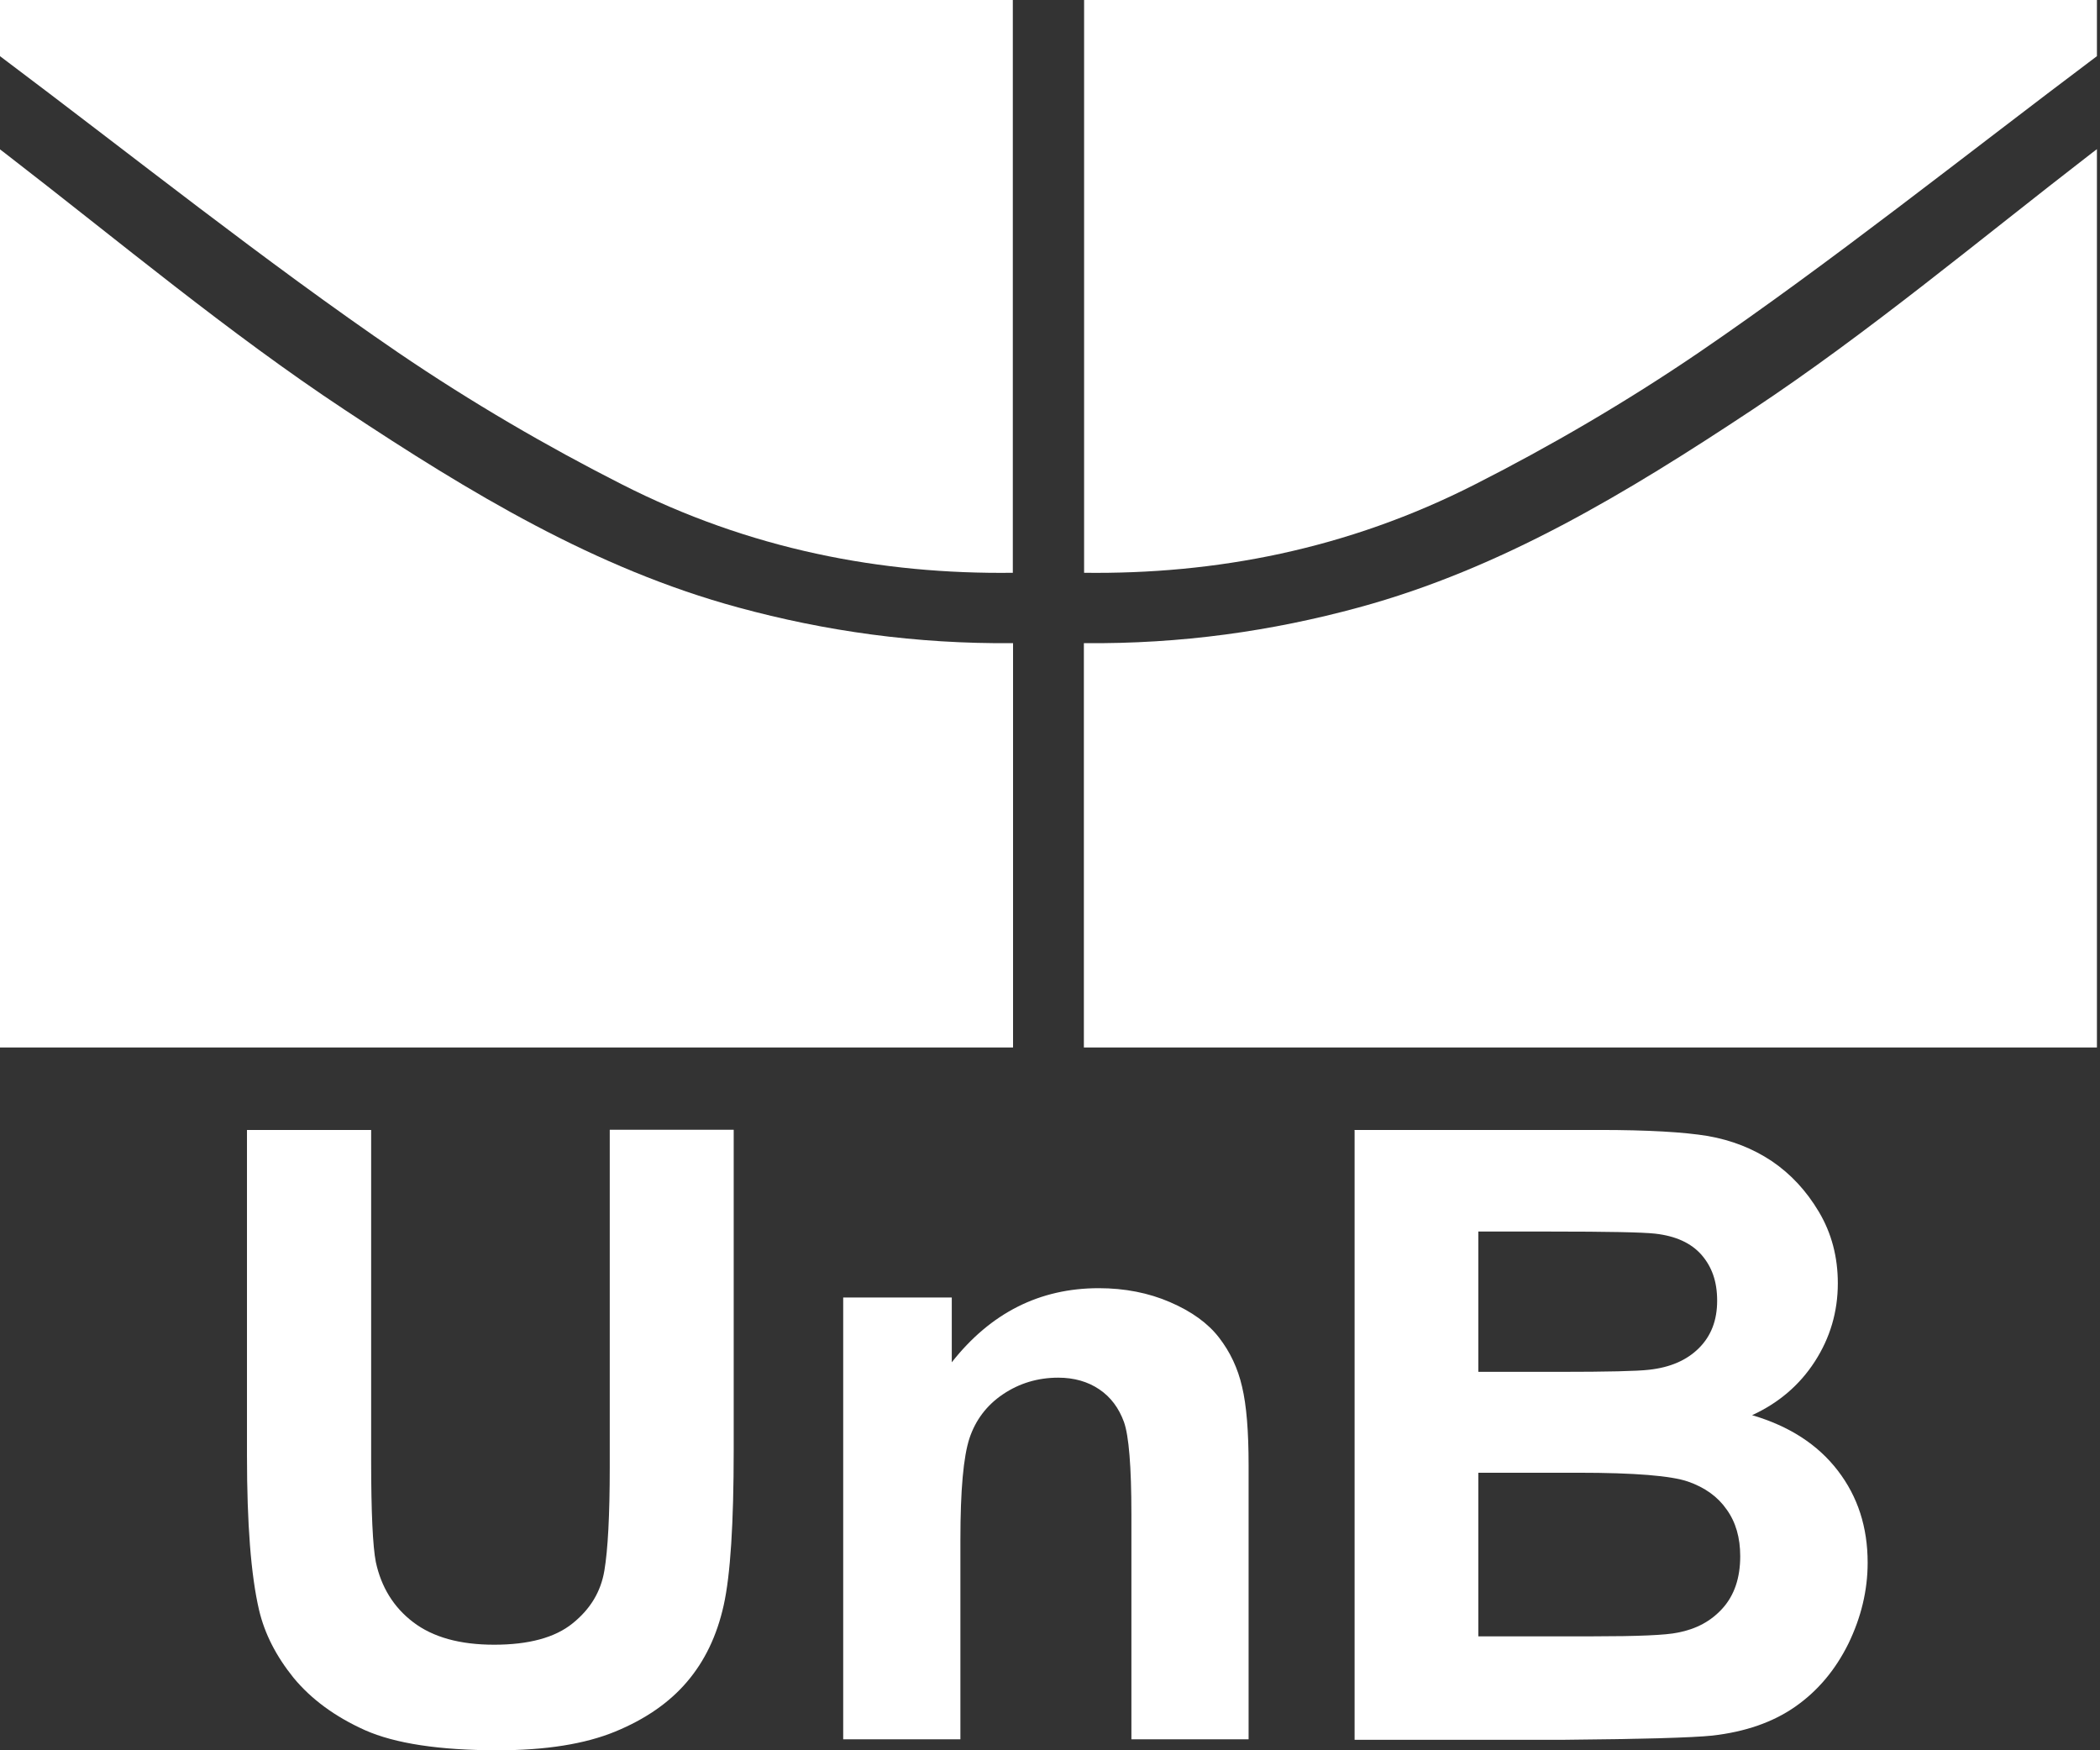
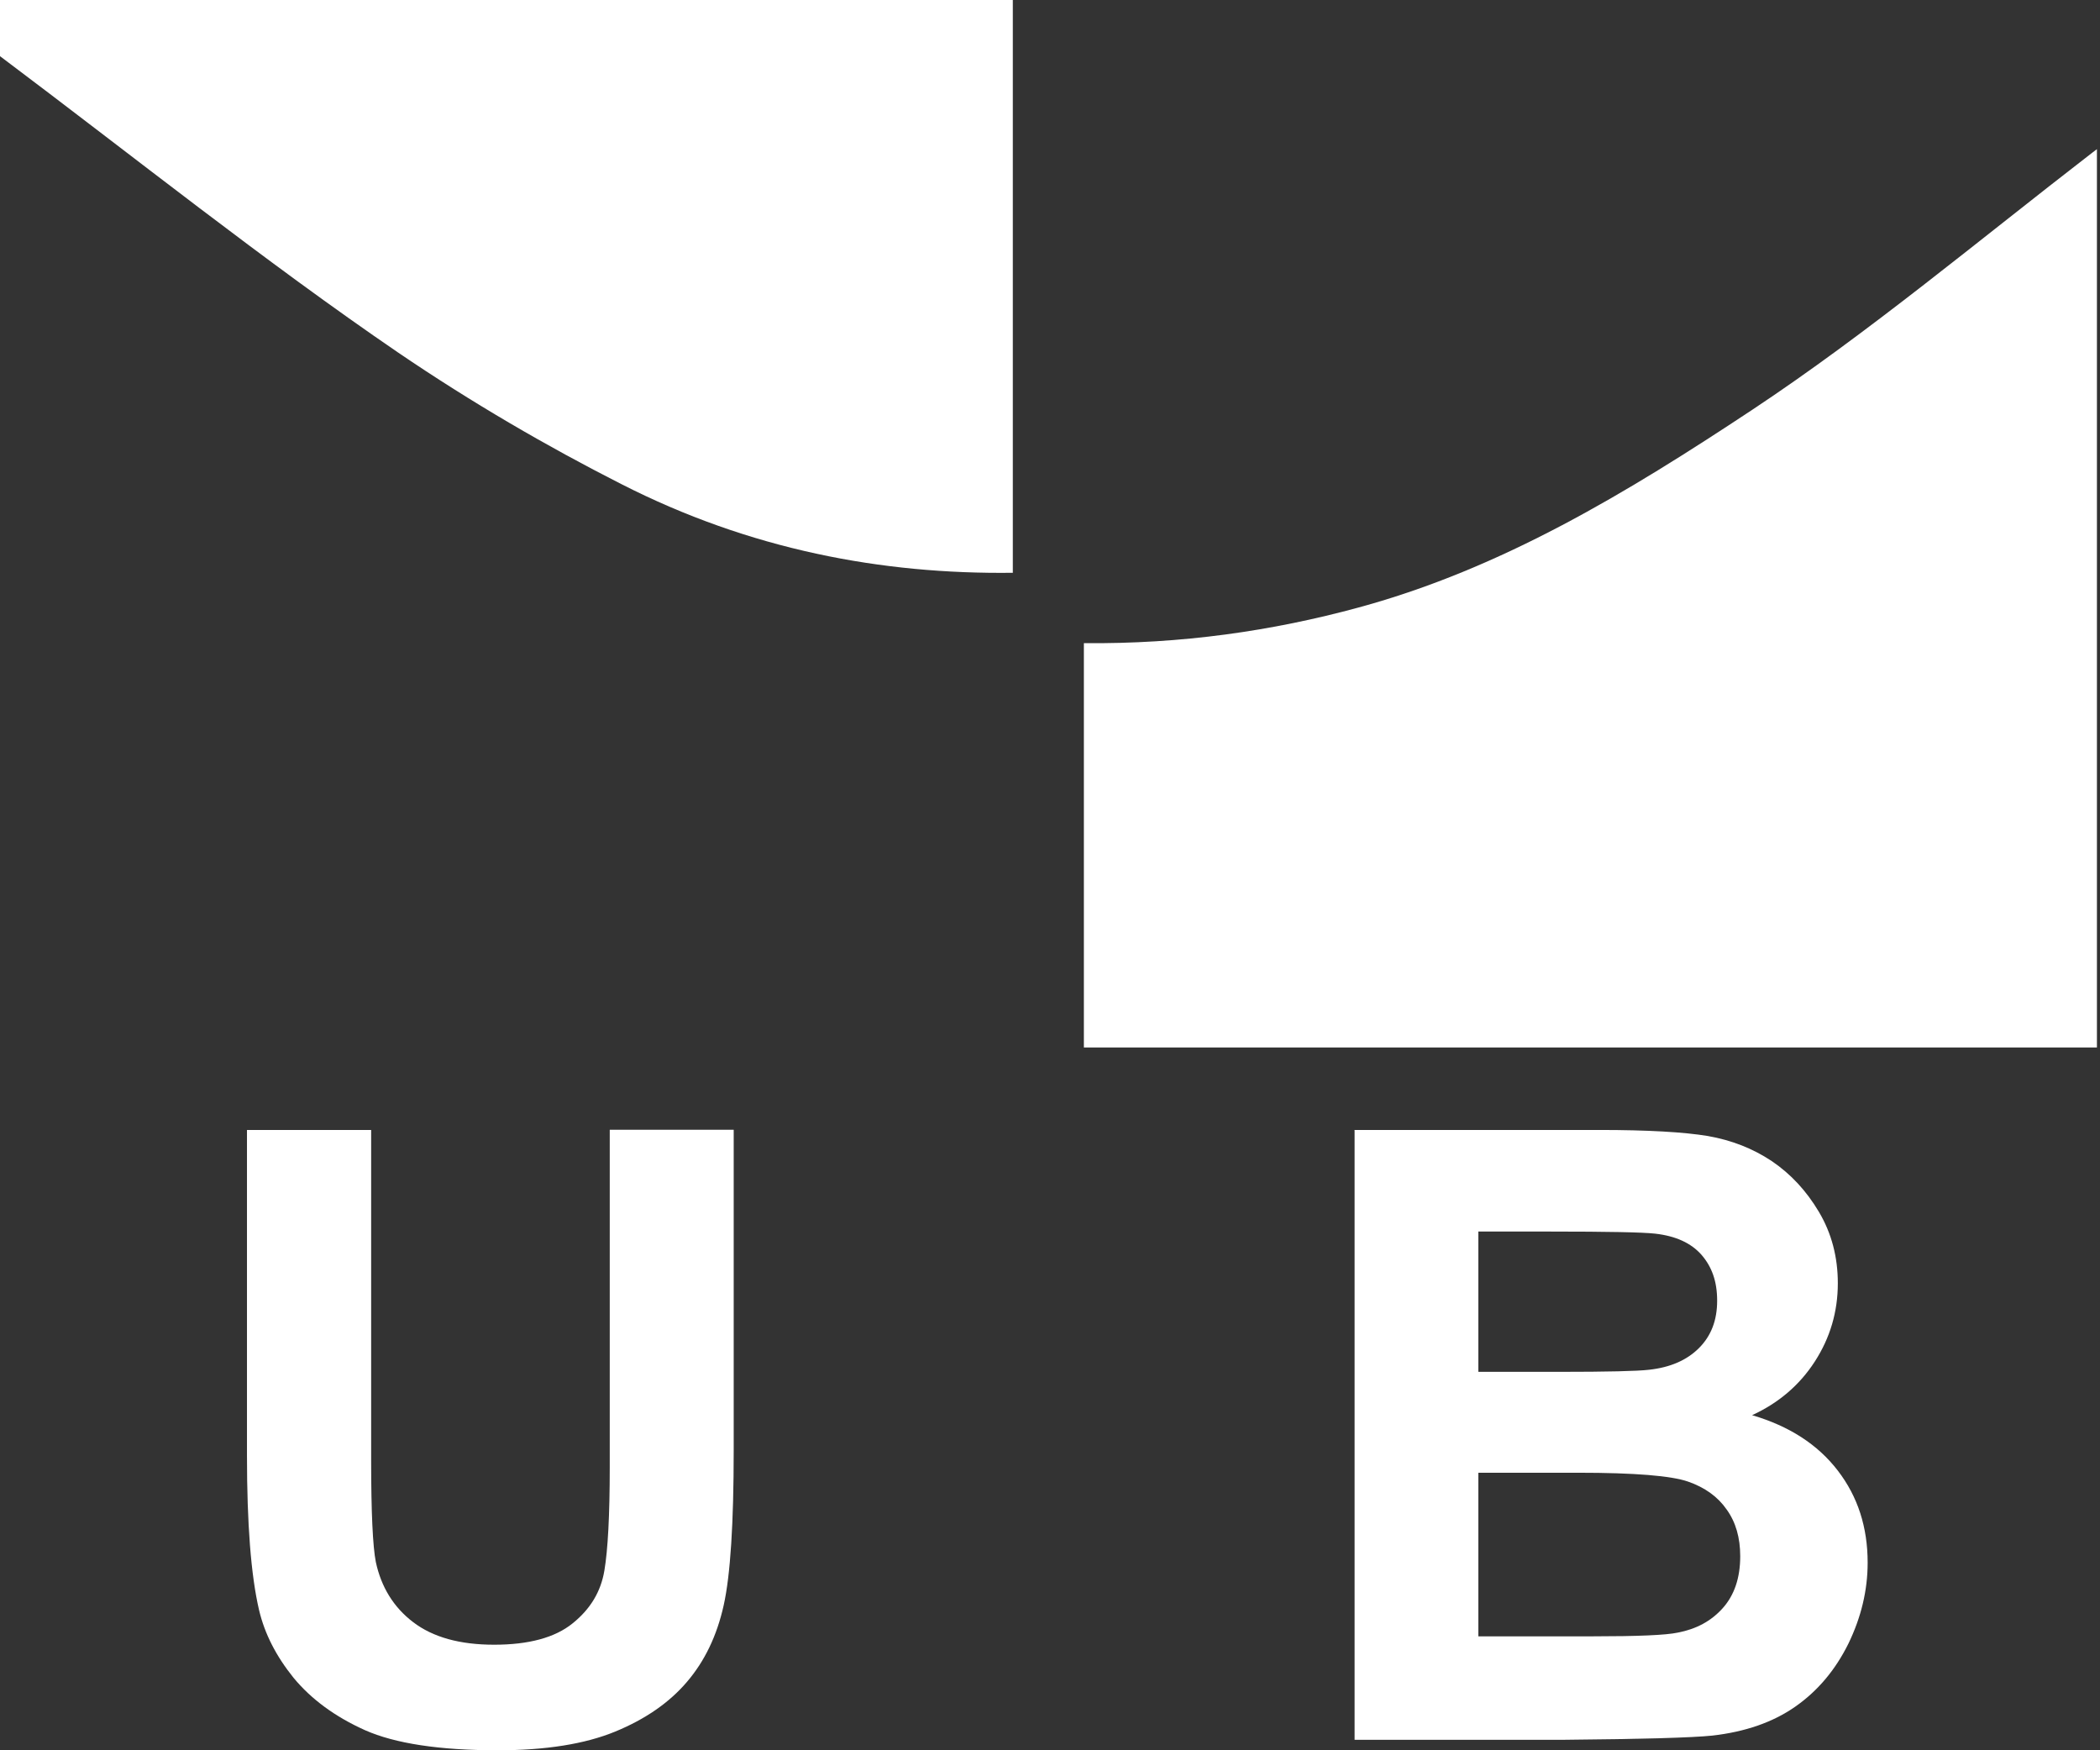
<svg xmlns="http://www.w3.org/2000/svg" width="84" height="70" viewBox="0 0 84 70" fill="none">
  <rect x="0" y="0" width="84" height="70" fill="#333333" stroke="none" />
  <g clip-path="url(#clip0_212_2077)">
    <path fill-rule="evenodd" clip-rule="evenodd" d="M9.888 45.191H14.846V58.397C14.846 60.494 14.912 61.855 15.033 62.47C15.247 63.467 15.741 64.278 16.524 64.874C17.316 65.48 18.397 65.778 19.767 65.778C21.137 65.778 22.199 65.499 22.908 64.921C23.616 64.352 24.035 63.653 24.175 62.815C24.315 61.985 24.39 60.606 24.39 58.677V45.182H29.348V57.996C29.348 60.923 29.217 62.992 28.947 64.203C28.677 65.415 28.192 66.431 27.474 67.269C26.766 68.099 25.806 68.76 24.604 69.254C23.402 69.748 21.836 70 19.907 70C17.577 70 15.806 69.73 14.604 69.198C13.402 68.658 12.451 67.959 11.743 67.102C11.044 66.235 10.587 65.34 10.364 64.399C10.037 63.001 9.879 60.941 9.879 58.211V45.191H9.888Z" fill="white" />
-     <path fill-rule="evenodd" clip-rule="evenodd" d="M49.944 69.562H45.256V60.559C45.256 58.649 45.154 57.419 44.958 56.869C44.753 56.309 44.427 55.871 43.97 55.564C43.514 55.256 42.964 55.098 42.33 55.098C41.51 55.098 40.773 55.322 40.121 55.76C39.469 56.198 39.021 56.794 38.779 57.521C38.537 58.257 38.416 59.599 38.416 61.575V69.562H33.728V51.892H38.071V54.483C39.627 52.507 41.584 51.519 43.952 51.519C44.986 51.519 45.946 51.706 46.803 52.078C47.67 52.451 48.322 52.926 48.761 53.495C49.208 54.073 49.515 54.725 49.683 55.461C49.86 56.198 49.944 57.241 49.944 58.602V69.571V69.562Z" fill="white" />
    <path fill-rule="evenodd" clip-rule="evenodd" d="M54.175 45.191H63.97C65.918 45.191 67.353 45.275 68.313 45.433C69.273 45.601 70.121 45.937 70.876 46.44C71.631 46.953 72.255 47.623 72.759 48.472C73.262 49.32 73.513 50.27 73.513 51.323C73.513 52.46 73.206 53.504 72.591 54.455C71.976 55.405 71.137 56.114 70.084 56.598C71.575 57.036 72.712 57.773 73.513 58.816C74.315 59.86 74.706 61.081 74.706 62.498C74.706 63.607 74.445 64.688 73.933 65.741C73.411 66.794 72.703 67.633 71.808 68.257C70.913 68.882 69.804 69.264 68.49 69.413C67.67 69.497 65.676 69.553 62.526 69.581H54.184V45.21L54.175 45.191ZM59.133 49.245V54.865H62.377C64.296 54.865 65.499 54.837 65.965 54.781C66.813 54.688 67.474 54.399 67.959 53.914C68.444 53.43 68.686 52.805 68.686 52.022C68.686 51.239 68.472 50.662 68.061 50.186C67.642 49.711 67.027 49.431 66.207 49.338C65.713 49.282 64.306 49.254 61.985 49.254H59.143L59.133 49.245ZM59.133 58.91V65.443H63.718C65.499 65.443 66.636 65.396 67.111 65.294C67.847 65.154 68.444 64.837 68.91 64.315C69.376 63.793 69.609 63.103 69.609 62.237C69.609 61.501 69.431 60.876 69.068 60.373C68.714 59.86 68.192 59.487 67.521 59.254C66.85 59.021 65.387 58.9 63.131 58.9H59.133V58.91Z" fill="white" />
-     <path fill-rule="evenodd" clip-rule="evenodd" d="M0 5.974V41.892H40.522V25.722C36.626 25.759 32.992 25.238 29.534 24.296C23.802 22.74 18.788 19.702 13.793 16.393C9.152 13.327 4.772 9.655 0.196 6.123L0 5.974Z" fill="white" />
    <path fill-rule="evenodd" clip-rule="evenodd" d="M40.522 0H0V2.246C5.322 6.244 10.615 10.475 15.927 14.101C18.872 16.104 21.892 17.857 24.846 19.357C30 21.985 35.275 22.973 40.513 22.908V0H40.522Z" fill="white" />
    <path fill-rule="evenodd" clip-rule="evenodd" d="M83.877 5.974V41.892H43.355V25.722C47.251 25.76 50.885 25.238 54.343 24.296C60.075 22.74 65.088 19.702 70.084 16.393C74.725 13.318 79.105 9.646 83.681 6.114L83.877 5.965V5.974Z" fill="white" />
-     <path fill-rule="evenodd" clip-rule="evenodd" d="M43.355 0H83.877V2.246C78.555 6.244 73.262 10.475 67.95 14.101C65.005 16.104 61.985 17.857 59.031 19.357C53.877 21.985 48.602 22.973 43.364 22.908V0H43.355Z" fill="white" />
  </g>
  <defs>
    <clipPath id="clip0_212_2077">
      <rect width="83.877" height="70" fill="white" />
    </clipPath>
  </defs>
</svg>